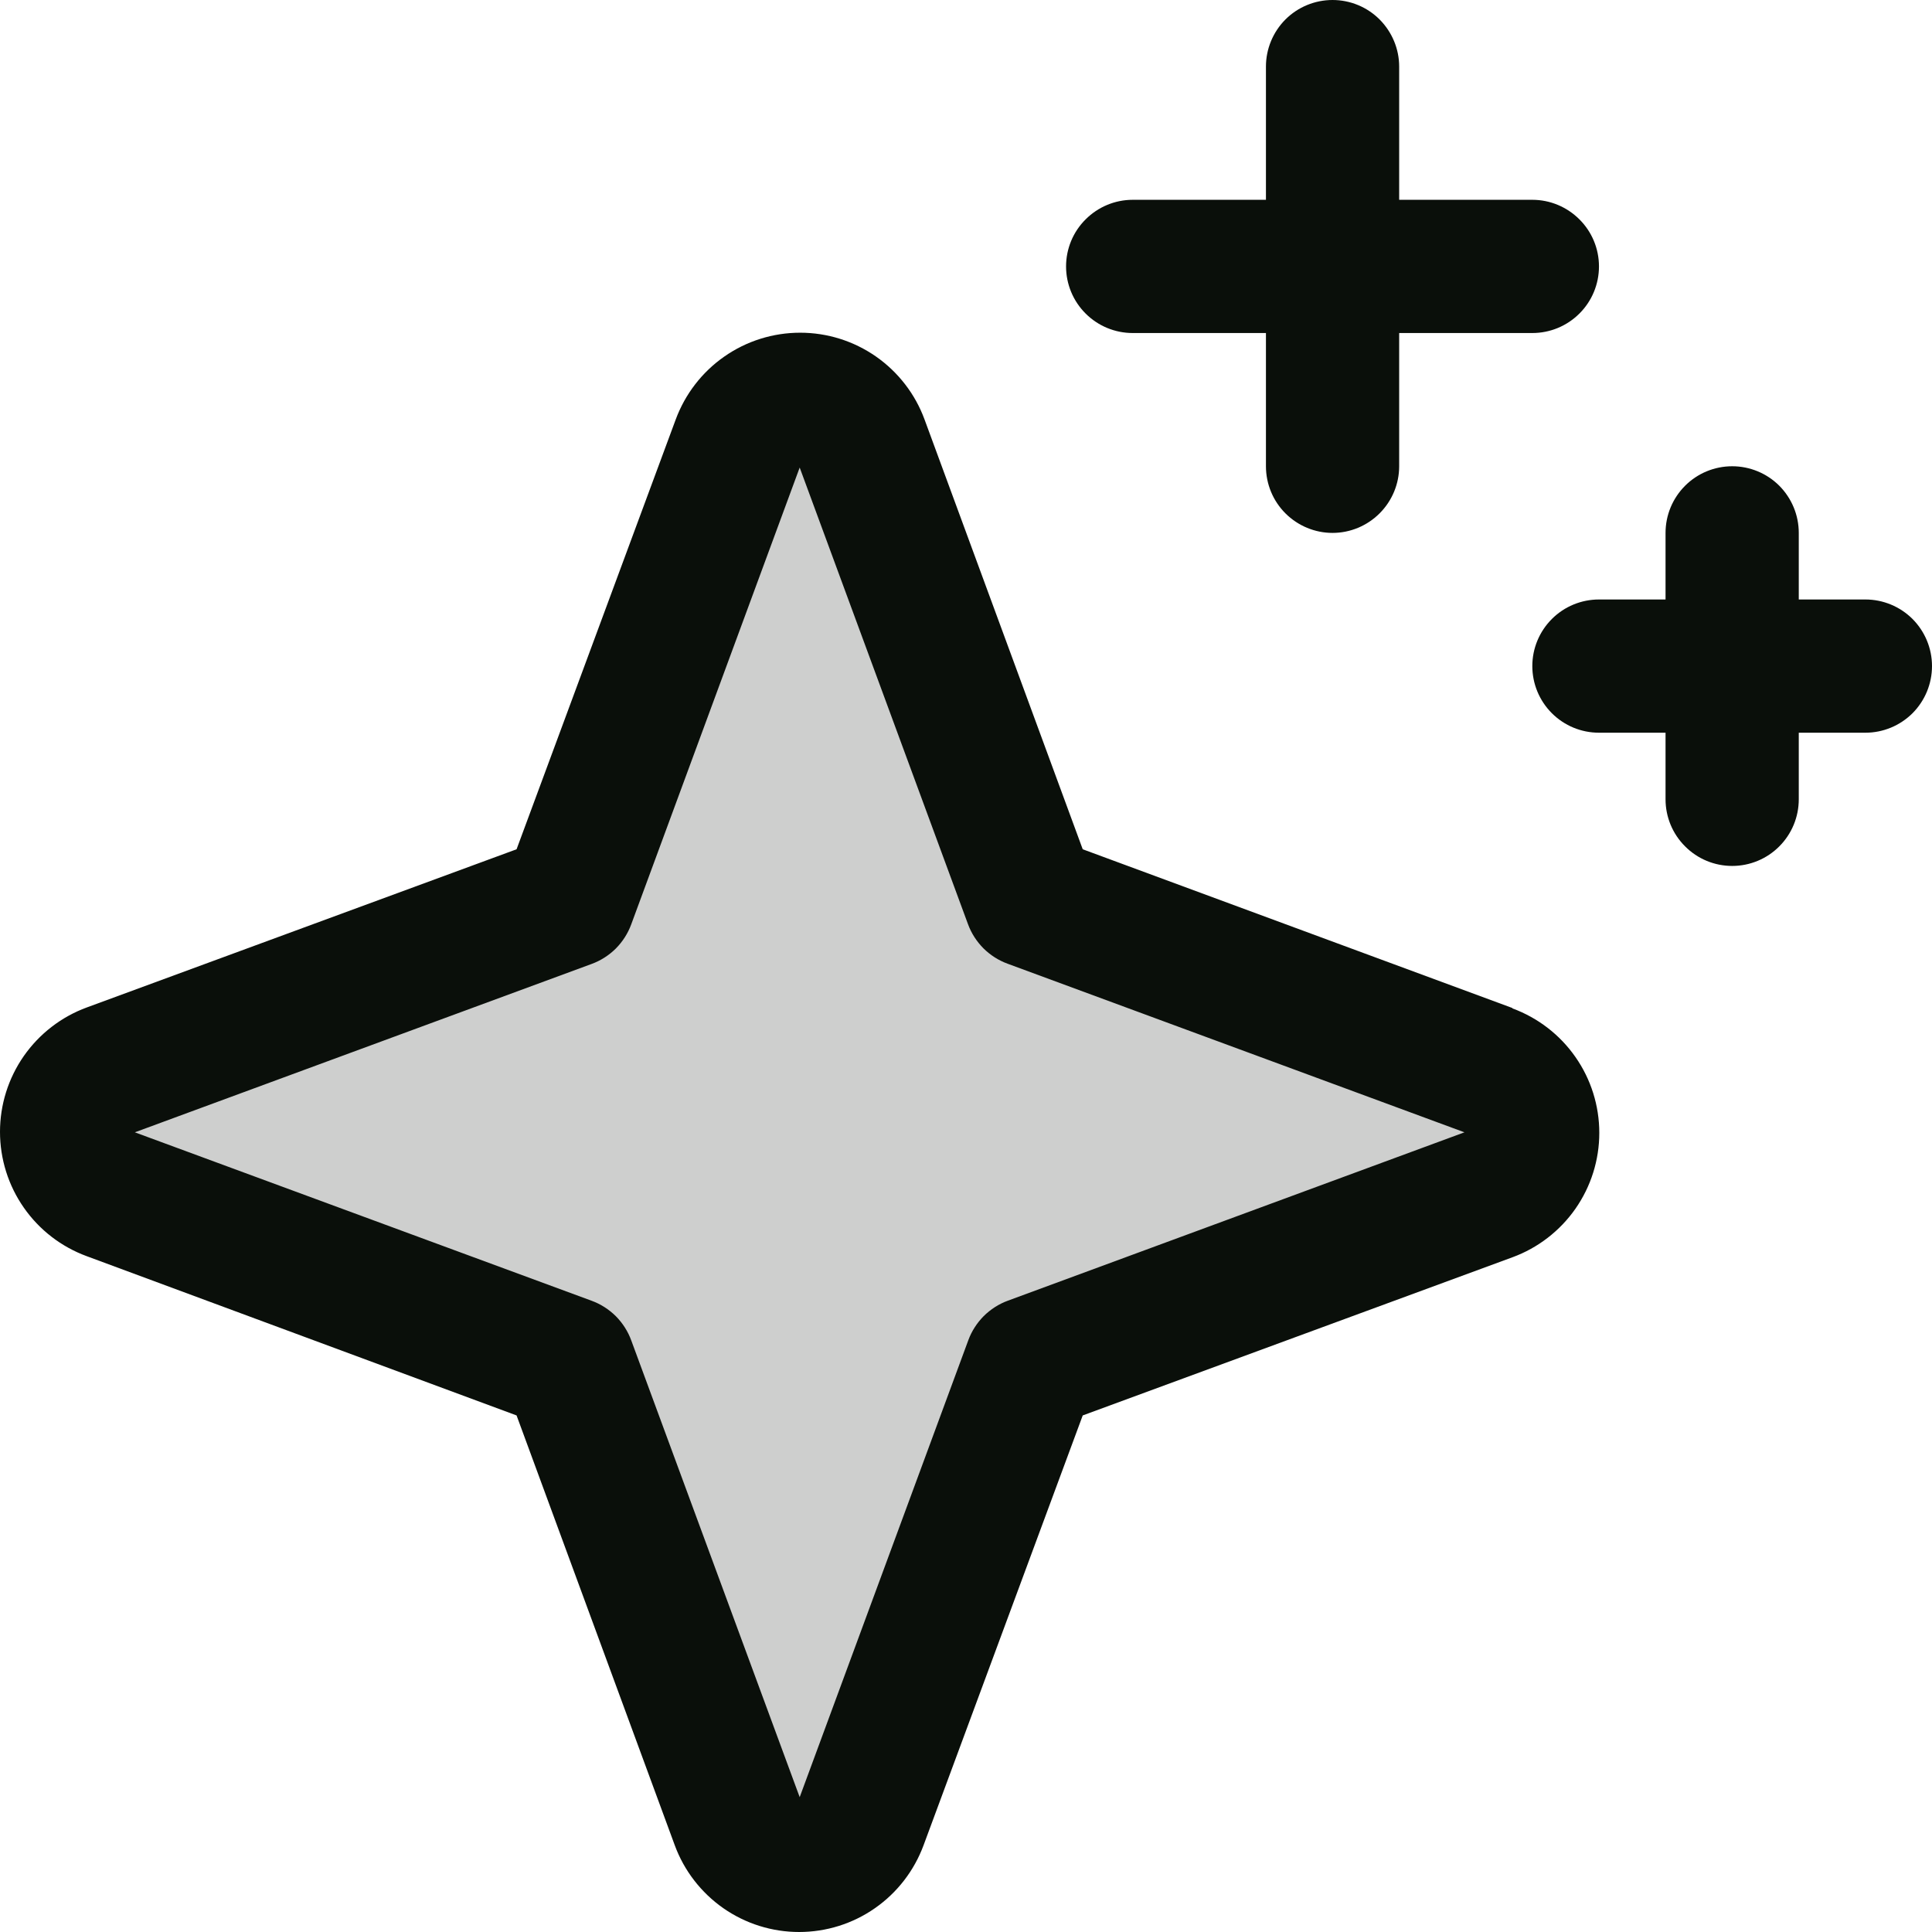
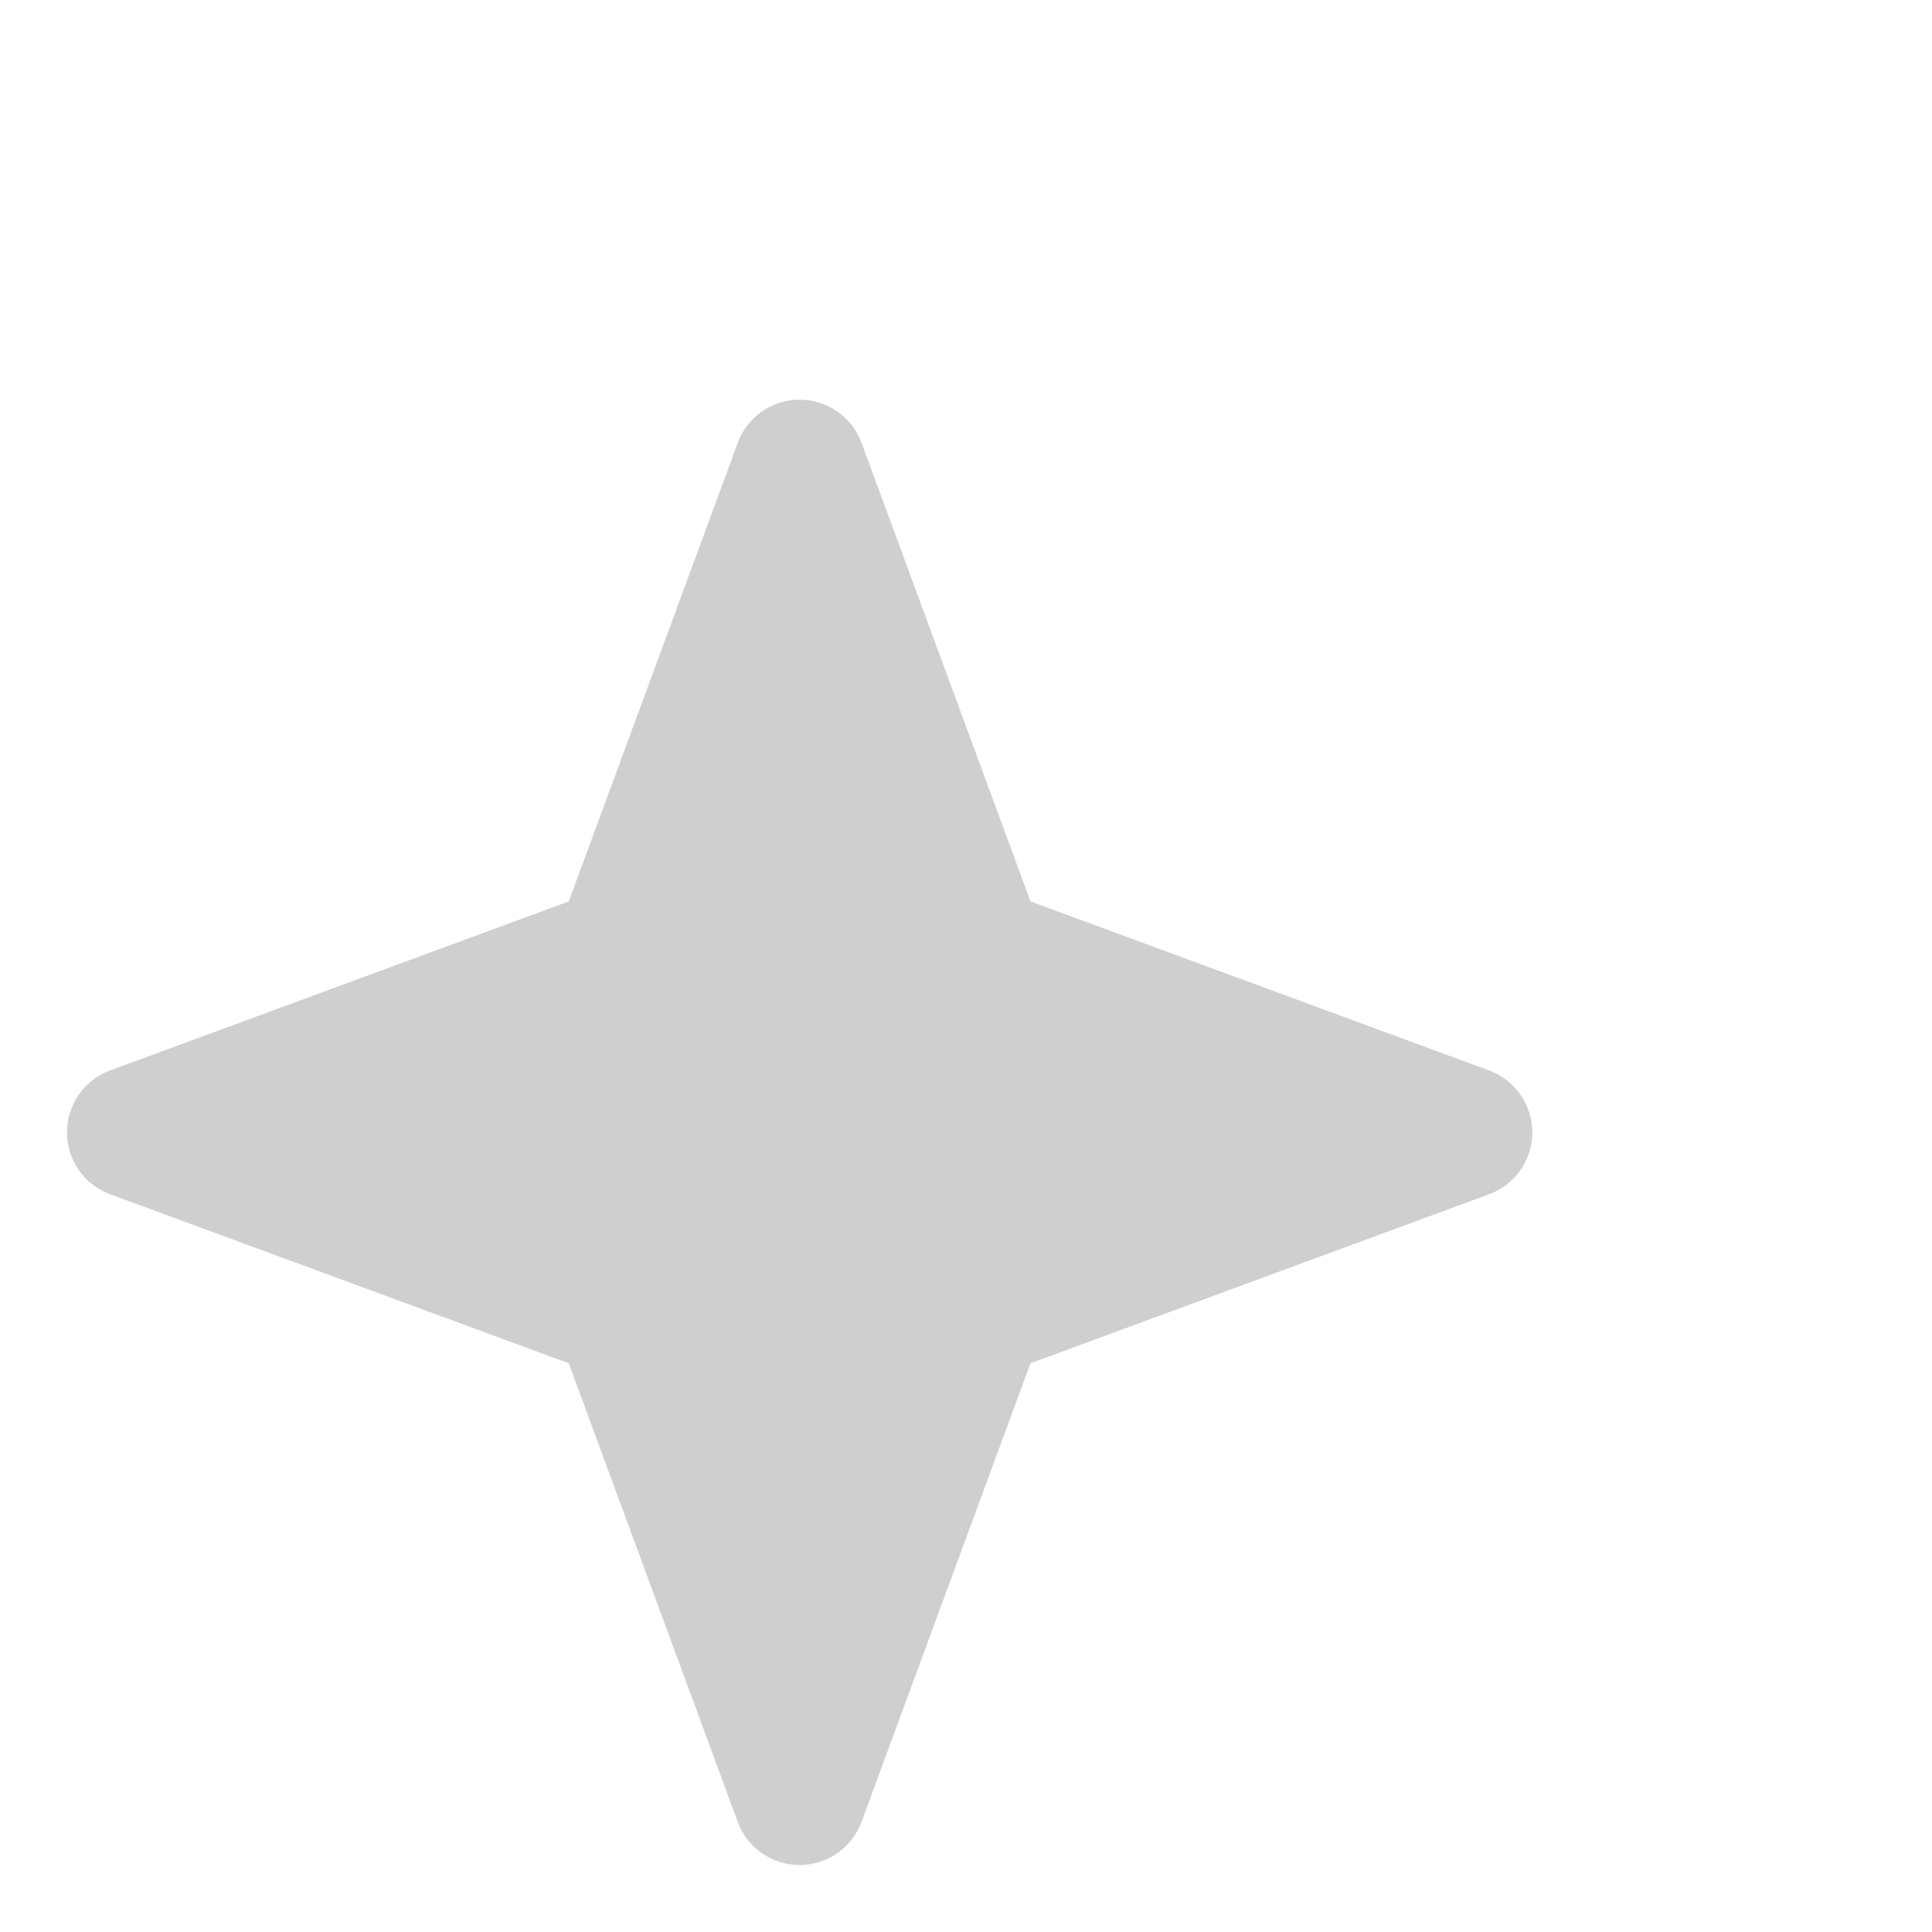
<svg xmlns="http://www.w3.org/2000/svg" width="24" height="24" viewBox="0 0 24 24" fill="none">
  <path opacity="0.2" d="M18.499 14.835L12.801 16.935L10.702 22.633C10.644 22.79 10.539 22.925 10.402 23.021C10.264 23.117 10.101 23.168 9.933 23.168C9.766 23.168 9.602 23.117 9.465 23.021C9.327 22.925 9.223 22.79 9.165 22.633L7.065 16.935L1.367 14.835C1.21 14.777 1.074 14.672 0.979 14.535C0.883 14.397 0.832 14.234 0.832 14.066C0.832 13.899 0.883 13.736 0.979 13.598C1.074 13.461 1.21 13.356 1.367 13.298L7.065 11.198L9.165 5.5C9.223 5.343 9.327 5.208 9.465 5.112C9.602 5.016 9.766 4.965 9.933 4.965C10.101 4.965 10.264 5.016 10.402 5.112C10.539 5.208 10.644 5.343 10.702 5.5L12.801 11.198L18.499 13.298C18.656 13.356 18.792 13.461 18.888 13.598C18.983 13.736 19.035 13.899 19.035 14.066C19.035 14.234 18.983 14.397 18.888 14.535C18.792 14.672 18.656 14.777 18.499 14.835Z" fill="#0A0F0A" />
-   <path d="M18.785 12.521L13.45 10.55L11.485 5.211C11.369 4.895 11.158 4.622 10.882 4.429C10.605 4.236 10.277 4.133 9.94 4.133C9.603 4.133 9.274 4.236 8.998 4.429C8.721 4.622 8.511 4.895 8.394 5.211L6.417 10.55L1.078 12.515C0.762 12.631 0.489 12.842 0.296 13.118C0.103 13.395 0 13.723 0 14.06C0 14.397 0.103 14.726 0.296 15.002C0.489 15.279 0.762 15.489 1.078 15.605L6.417 17.583L8.382 22.922C8.498 23.238 8.709 23.511 8.985 23.704C9.262 23.897 9.59 24 9.927 24C10.264 24 10.593 23.897 10.869 23.704C11.146 23.511 11.356 23.238 11.473 22.922L13.45 17.583L18.789 15.618C19.105 15.502 19.378 15.291 19.571 15.015C19.764 14.738 19.867 14.41 19.867 14.073C19.867 13.736 19.764 13.407 19.571 13.131C19.378 12.854 19.105 12.644 18.789 12.527L18.785 12.521ZM12.519 16.158C12.407 16.199 12.305 16.265 12.22 16.349C12.136 16.434 12.07 16.536 12.029 16.648L9.934 22.325L7.842 16.652C7.801 16.539 7.735 16.436 7.65 16.35C7.564 16.265 7.461 16.199 7.348 16.158L1.675 14.066L7.348 11.975C7.461 11.934 7.564 11.868 7.65 11.783C7.735 11.697 7.801 11.594 7.842 11.481L9.934 5.808L12.025 11.481C12.066 11.593 12.132 11.695 12.216 11.78C12.301 11.864 12.403 11.93 12.515 11.971L18.192 14.066L12.519 16.158ZM13.243 3.31C13.243 3.09 13.33 2.88 13.486 2.725C13.641 2.57 13.851 2.482 14.071 2.482H15.726V0.827C15.726 0.608 15.813 0.398 15.968 0.242C16.123 0.087 16.334 0 16.553 0C16.773 0 16.983 0.087 17.138 0.242C17.293 0.398 17.381 0.608 17.381 0.827V2.482H19.035C19.255 2.482 19.465 2.57 19.62 2.725C19.776 2.88 19.863 3.09 19.863 3.31C19.863 3.529 19.776 3.74 19.62 3.895C19.465 4.05 19.255 4.137 19.035 4.137H17.381V5.792C17.381 6.012 17.293 6.222 17.138 6.377C16.983 6.532 16.773 6.62 16.553 6.62C16.334 6.62 16.123 6.532 15.968 6.377C15.813 6.222 15.726 6.012 15.726 5.792V4.137H14.071C13.851 4.137 13.641 4.05 13.486 3.895C13.33 3.74 13.243 3.529 13.243 3.31ZM24 8.274C24 8.494 23.913 8.704 23.758 8.86C23.602 9.015 23.392 9.102 23.173 9.102H22.345V9.929C22.345 10.149 22.258 10.359 22.103 10.514C21.948 10.67 21.737 10.757 21.518 10.757C21.298 10.757 21.088 10.67 20.933 10.514C20.777 10.359 20.69 10.149 20.69 9.929V9.102H19.863C19.643 9.102 19.433 9.015 19.278 8.86C19.122 8.704 19.035 8.494 19.035 8.274C19.035 8.055 19.122 7.845 19.278 7.689C19.433 7.534 19.643 7.447 19.863 7.447H20.69V6.62C20.69 6.4 20.777 6.19 20.933 6.034C21.088 5.879 21.298 5.792 21.518 5.792C21.737 5.792 21.948 5.879 22.103 6.034C22.258 6.19 22.345 6.4 22.345 6.62V7.447H23.173C23.392 7.447 23.602 7.534 23.758 7.689C23.913 7.845 24 8.055 24 8.274Z" fill="#0A0F0A" />
</svg>